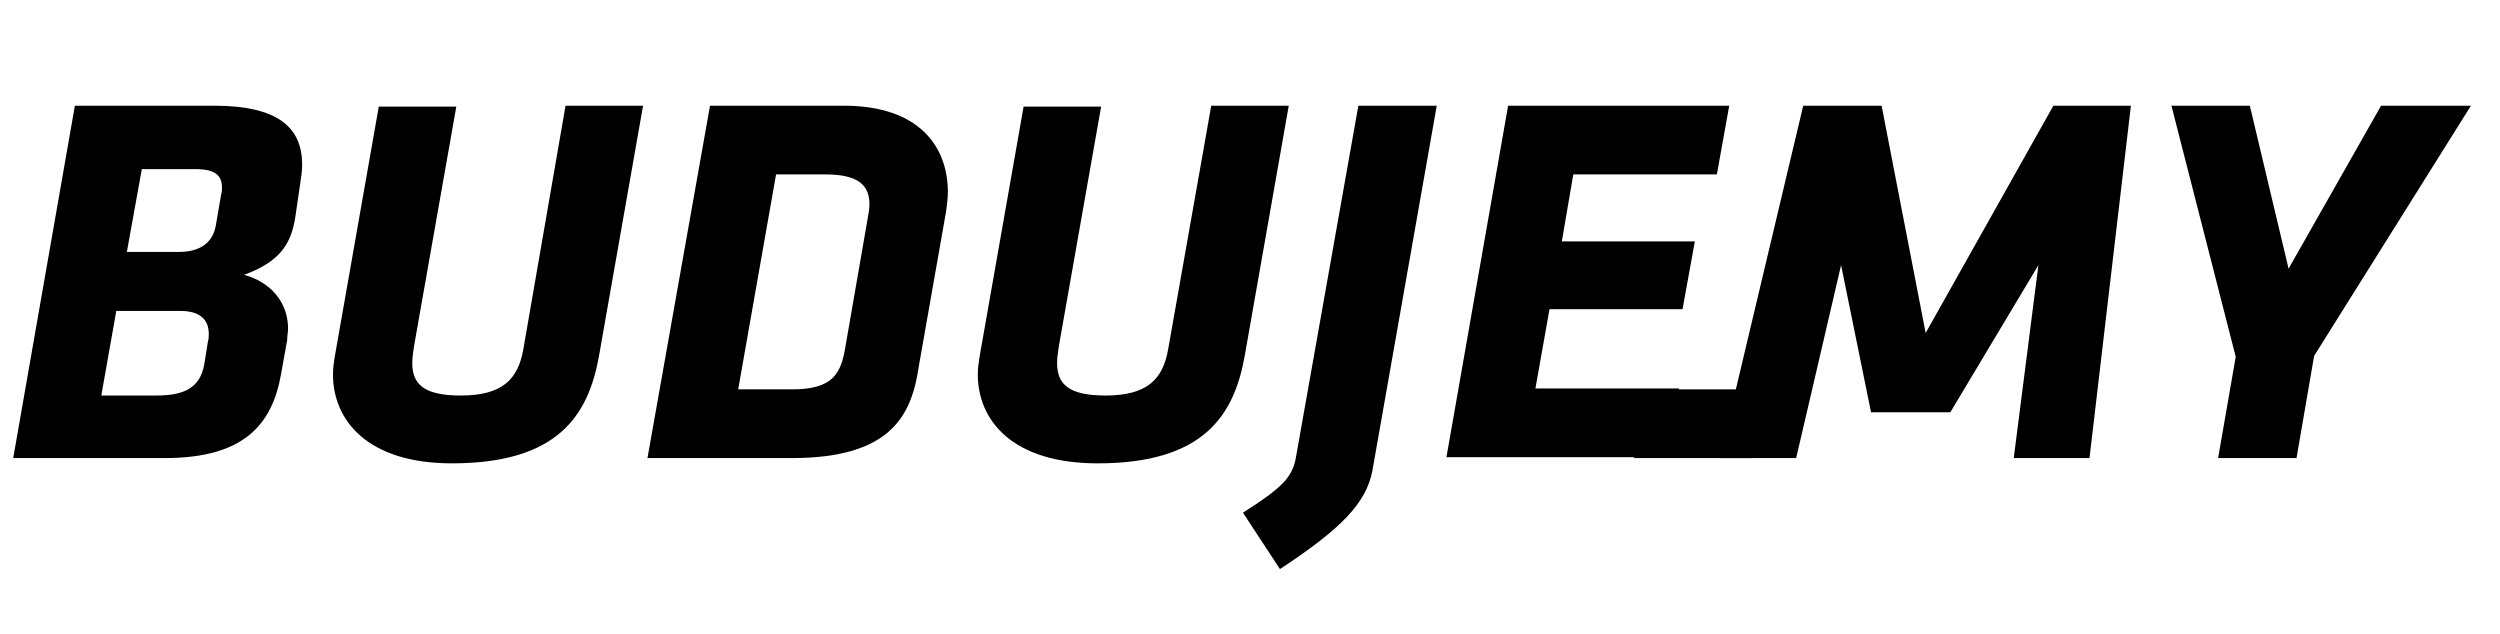
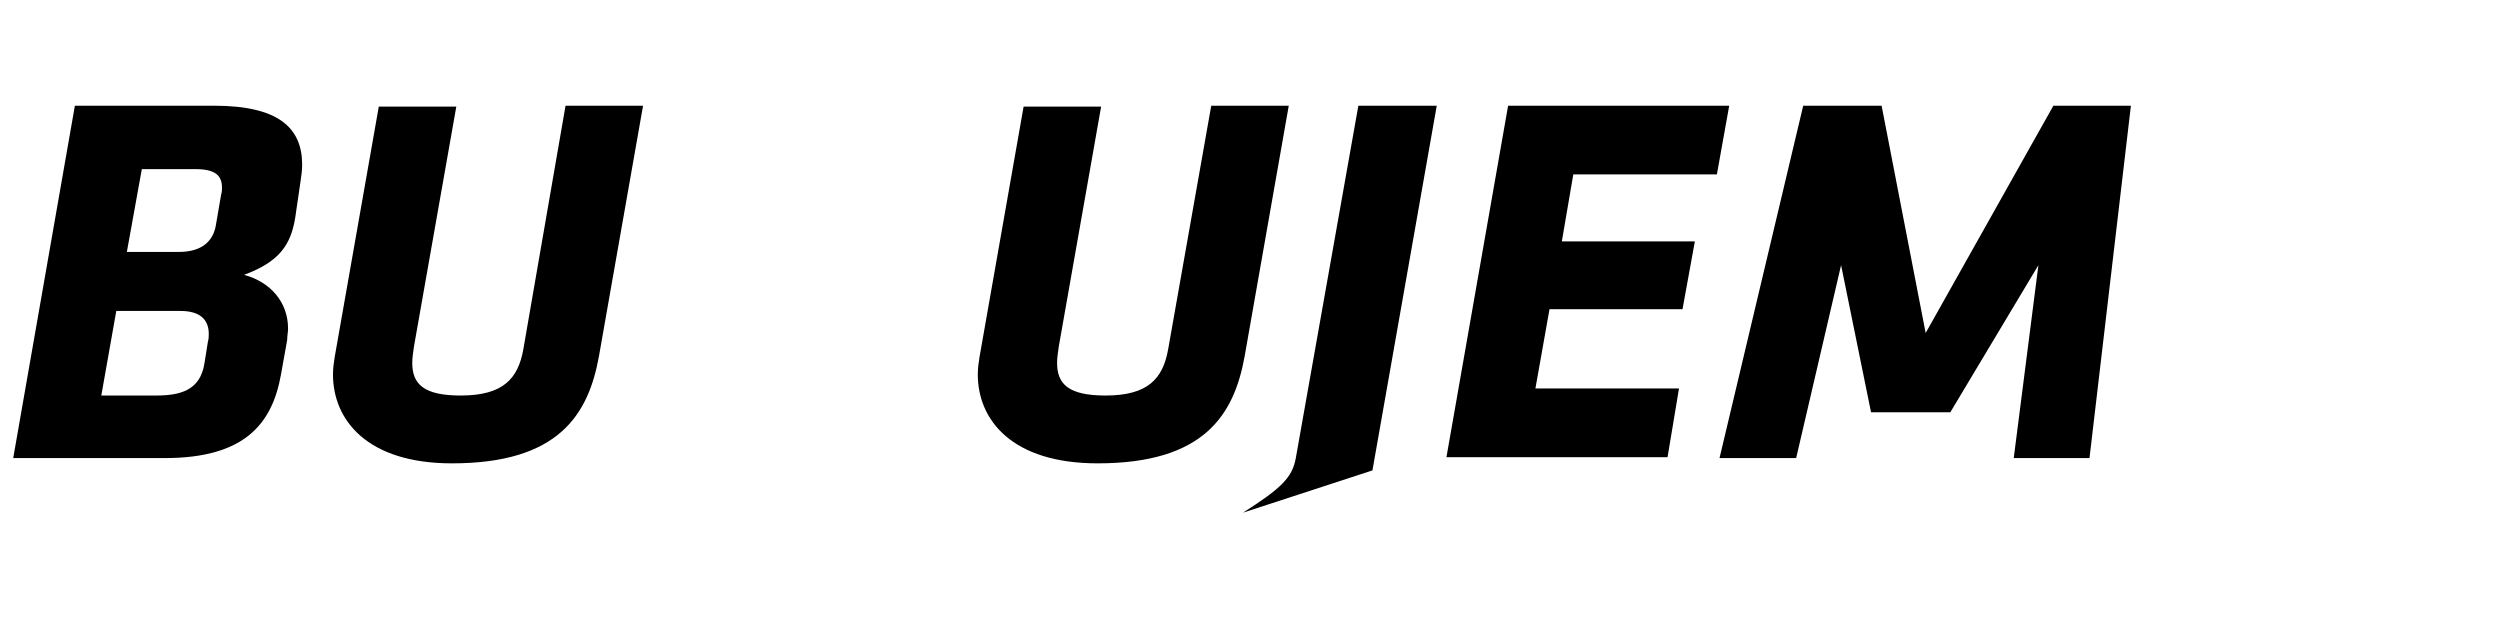
<svg xmlns="http://www.w3.org/2000/svg" version="1.1" id="Layer_1" x="0px" y="0px" viewBox="0 0 283.8 72" style="enable-background:new 0 0 283.8 72;" xml:space="preserve">
  <path d="M1.5,52l7-40h15.8c7.3,0,10,2.5,10,6.7c0,0.7-0.1,1.3-0.2,2l-0.6,4.1c-0.5,2.9-1.7,4.9-5.8,6.4c3,0.8,5,3.1,5,6.1  c0,0.4-0.1,0.8-0.1,1.3l-0.7,3.9c-1,5.6-4.1,9.5-13.2,9.5H1.5z M23.7,37.9c0-1.7-1.1-2.6-3.2-2.6h-7.3l-1.7,9.6h6.2  c2.8,0,5-0.6,5.5-3.6l0.4-2.5C23.7,38.5,23.7,38.1,23.7,37.9z M25.1,22.1c0.1-0.3,0.1-0.6,0.1-0.8c0-1.4-0.8-2.1-3-2.1h-6.1  l-1.7,9.4h5.9c2.7,0,3.9-1.3,4.2-3L25.1,22.1z" />
  <path d="M37.8,42.5c0-0.7,0.1-1.4,0.2-2l5-28.4h8.8L47,39.3c-0.1,0.7-0.2,1.3-0.2,1.9c0,2.4,1.3,3.7,5.5,3.7c4.8,0,6.5-1.9,7.1-5.2  L64.2,12H73l-5,28.4c-1.2,6.7-4.6,12.2-16.7,12.2C41.7,52.6,37.8,47.7,37.8,42.5z" />
-   <path d="M73.5,52l7.1-40h15.2c8.6,0,11.8,4.7,11.8,9.8c0,0.7-0.1,1.5-0.2,2.2l-3.1,17.6c-0.8,5.4-3,10.4-14.4,10.4H73.5z M98.7,23.2  c0-2.2-1.3-3.4-5-3.4h-5.6l-4.3,24.4h6.1c4.7,0,5.6-1.8,6.1-5l2.5-14.4C98.6,24.2,98.7,23.7,98.7,23.2z" />
  <path d="M111,42.5c0-0.7,0.1-1.4,0.2-2l5-28.4h8.8l-4.8,27.2c-0.1,0.7-0.2,1.3-0.2,1.9c0,2.4,1.3,3.7,5.5,3.7c4.8,0,6.5-1.9,7.1-5.2  l4.9-27.7h8.8l-5,28.4c-1.2,6.7-4.6,12.2-16.7,12.2C114.9,52.6,111,47.7,111,42.5z" />
-   <path d="M141.1,58.2c4.4-2.8,5.6-4,6-6.2l7.1-40h8.9l-7.3,41.4c-0.7,3.7-3.5,6.6-10.5,11.2L141.1,58.2z" />
+   <path d="M141.1,58.2c4.4-2.8,5.6-4,6-6.2l7.1-40h8.9l-7.3,41.4L141.1,58.2z" />
  <path d="M171.2,12h25.1l-1.4,7.8h-16.3l-1.3,7.6h15.1l-1.4,7.7h-15.1l-1.6,9h16.3l-1.3,7.8h-25.1L171.2,12z" />
  <path d="M231.4,30.1l-10,16.7h-9L209,30.1L203.9,52h-8.7l9.5-40h8.9l5,25.8L233.1,12h8.8l-4.7,40h-8.6L231.4,30.1z" />
-   <path d="M260.7,52h-8.9l2-11.5L246.5,12h8.9l4.4,18.5L270.3,12h10.2l-17.8,28.4L260.7,52z" />
  <g>
-     <rect x="185.5" y="44.2" width="13.4" height="7.8" />
-   </g>
+     </g>
</svg>